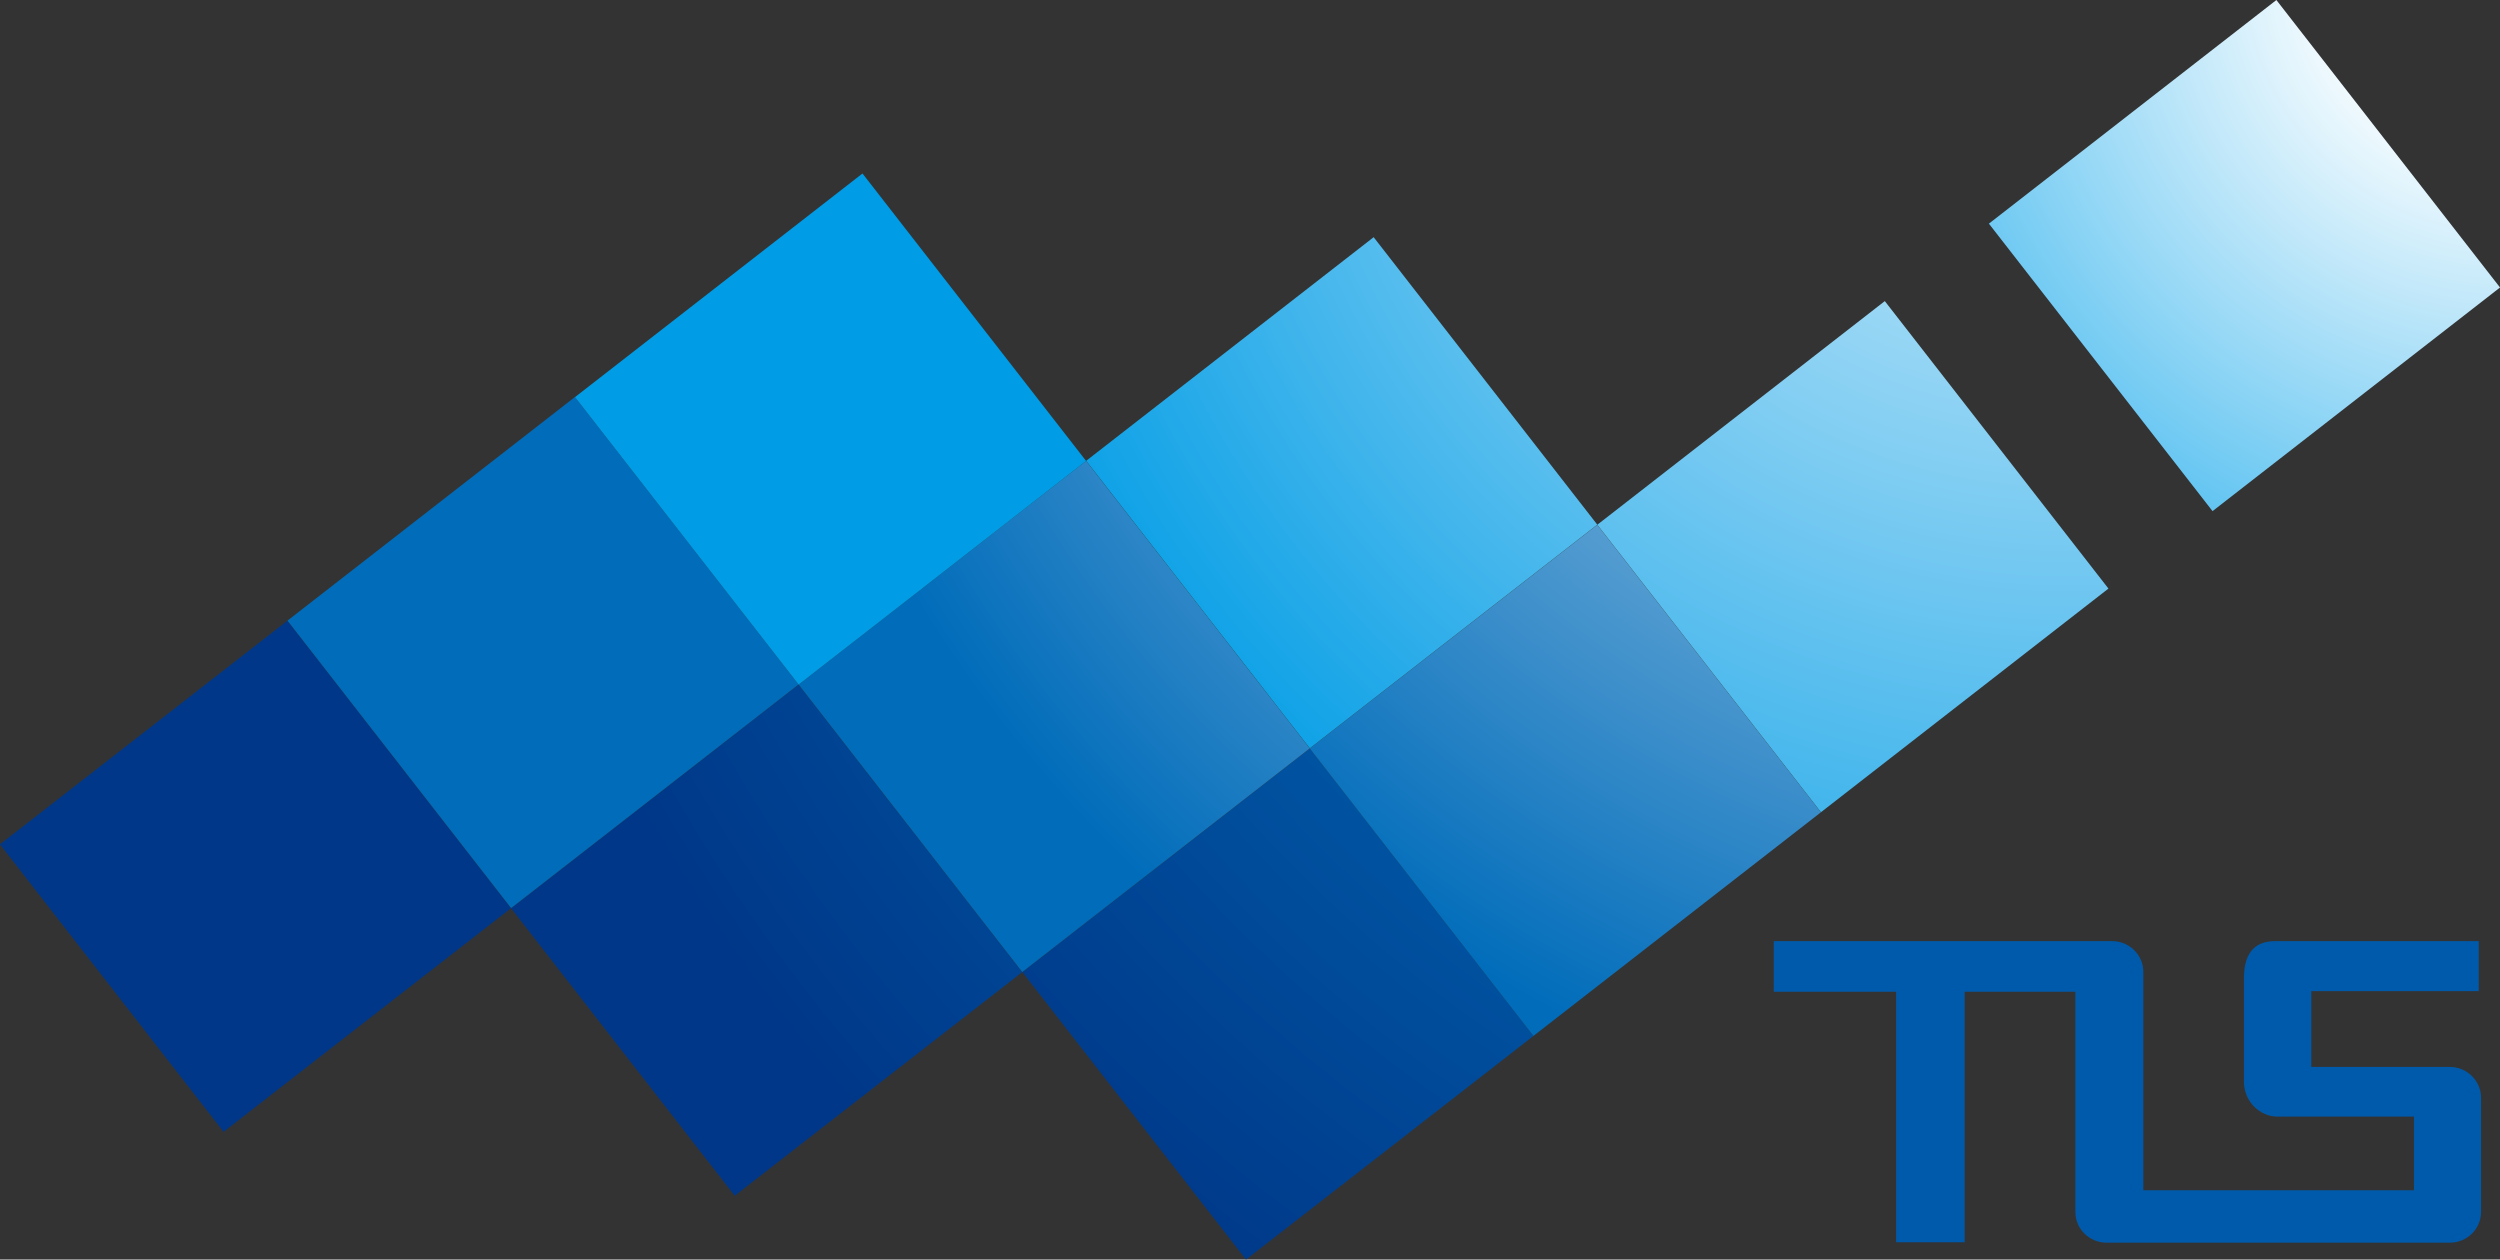
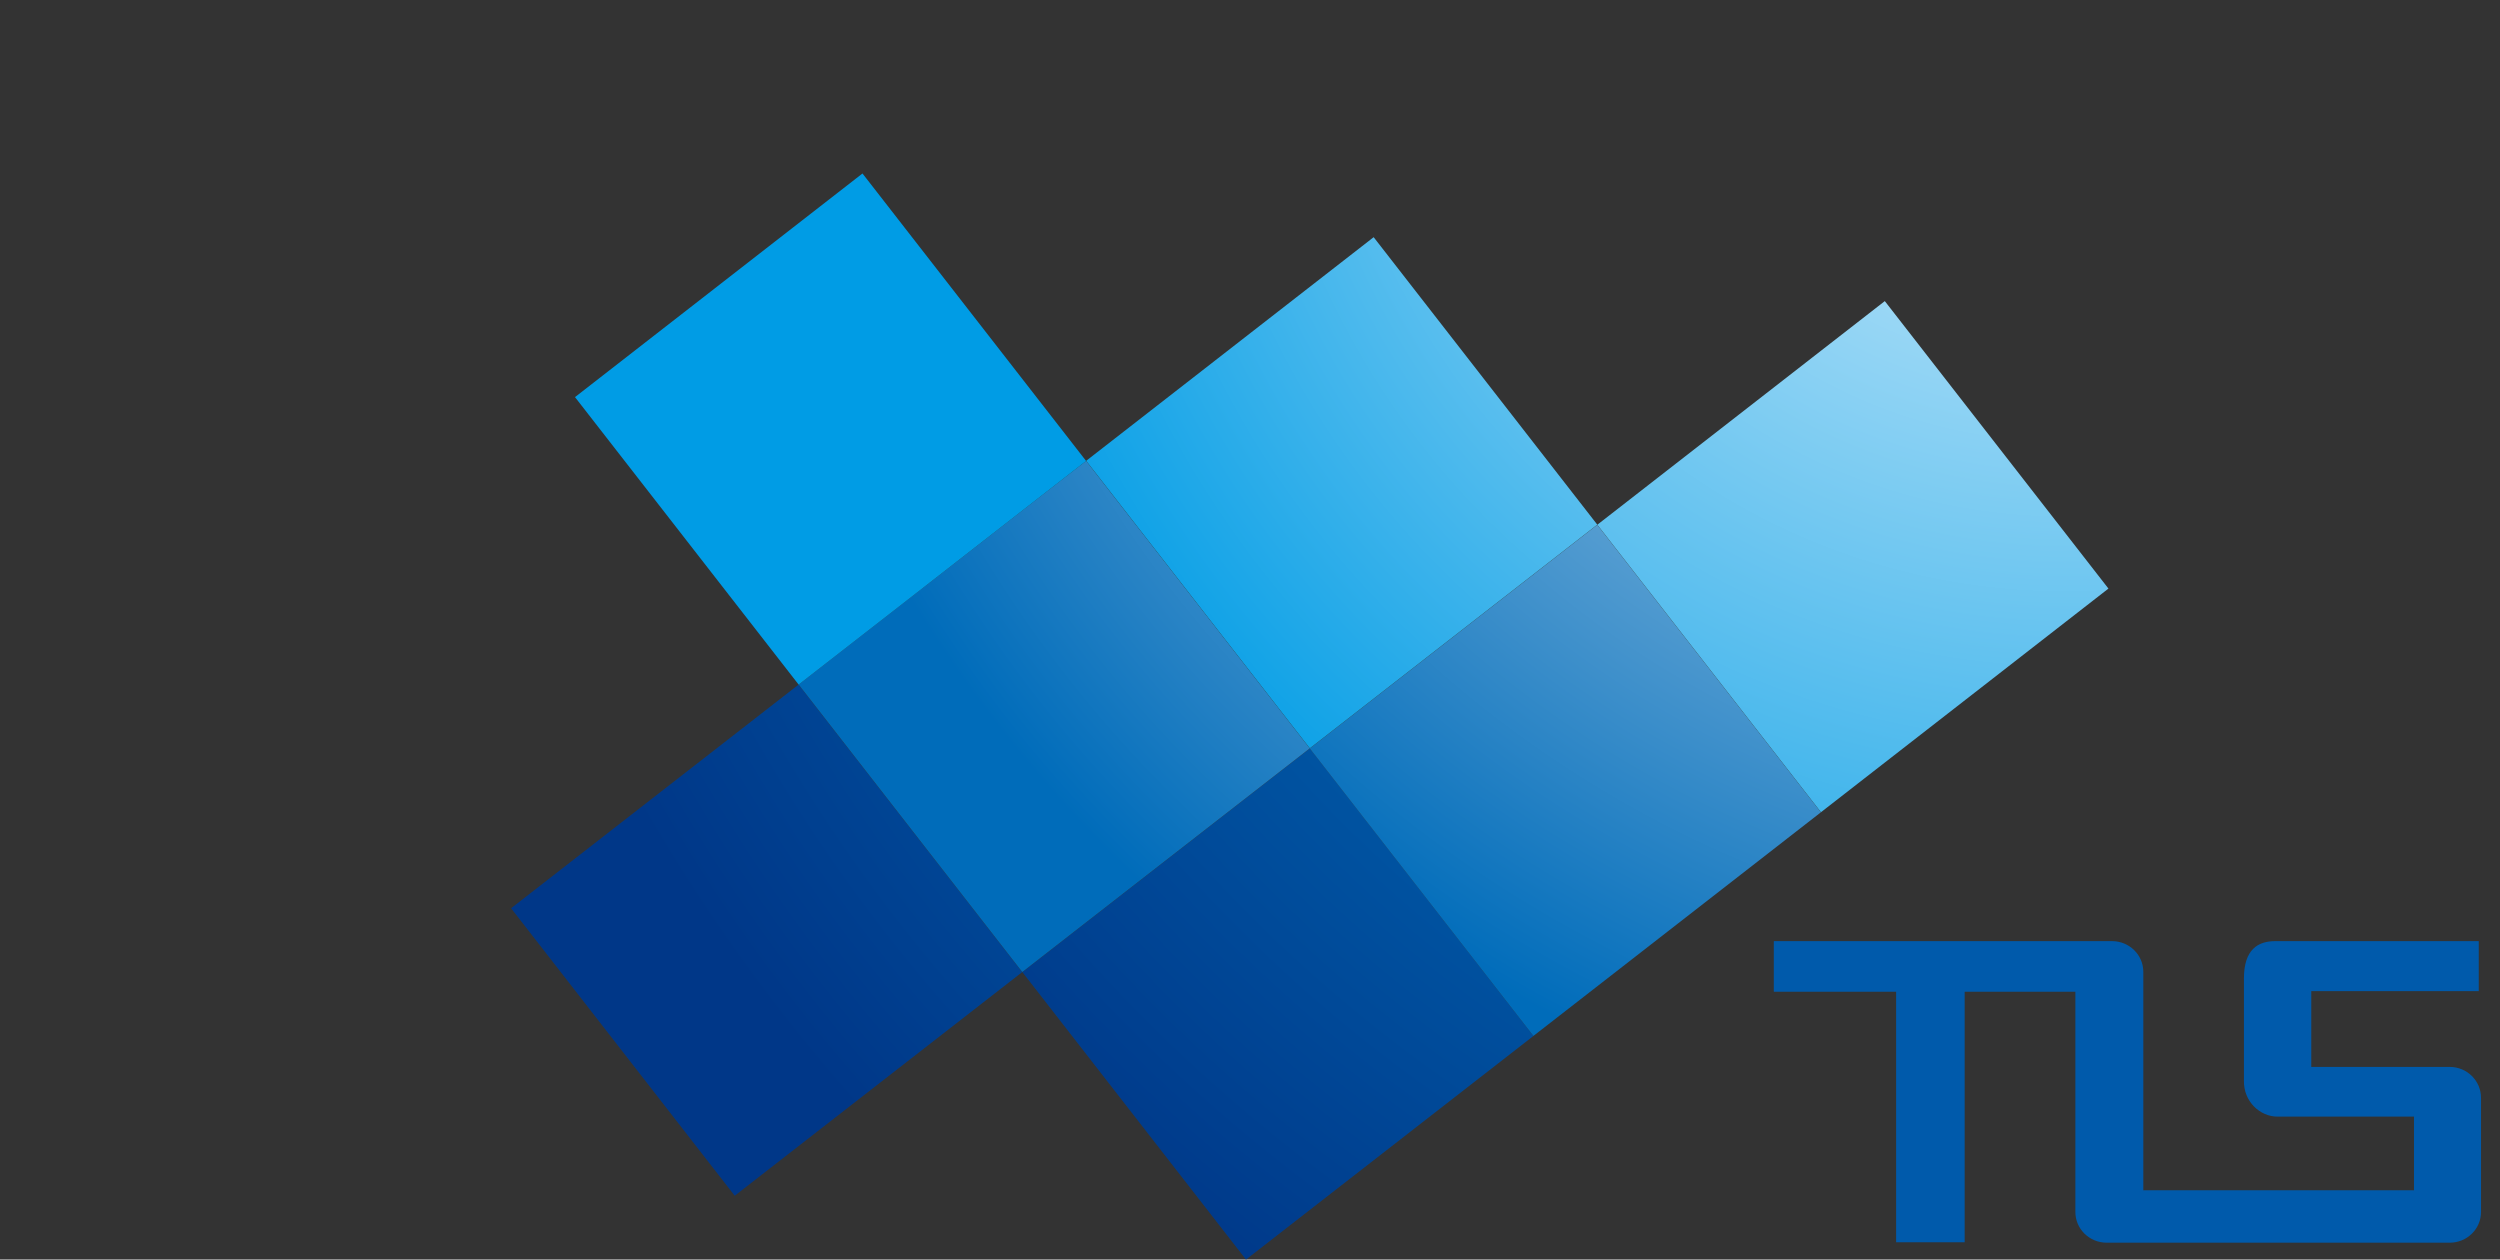
<svg xmlns="http://www.w3.org/2000/svg" xmlns:xlink="http://www.w3.org/1999/xlink" id="b" viewBox="0 0 165.97 83.62">
  <rect x="0" y="0" width="165.97" height="83.62" fill="#333333" stroke="none" />
  <defs>
    <style>.n{fill:url(#e);}.n,.o,.p,.q,.r,.s,.t,.u,.v,.w,.x{stroke-width:0px;}.o{fill:url(#g);}.p{fill:url(#i);}.q{fill:url(#l);}.r{fill:#005aab;}.s{fill:url(#h);}.t{fill:url(#j);}.u{fill:url(#d);}.v{fill:url(#f);}.w{fill:url(#m);}.x{fill:url(#k);}</style>
    <radialGradient id="d" cx="294.41" cy="-148.62" fx="294.41" fy="-148.62" r="405.68" gradientTransform="translate(62.24 68.37) rotate(37.88) scale(.29)" gradientUnits="userSpaceOnUse">
      <stop offset="0" stop-color="#0095de" />
      <stop offset=".25" stop-color="#0082cc" />
      <stop offset=".75" stop-color="#0052a0" />
      <stop offset="1" stop-color="#003788" />
    </radialGradient>
    <radialGradient id="e" cx="294.4" cy="-148.63" fx="294.4" fy="-148.63" r="405.68" gradientTransform="translate(71.99 48.43) rotate(37.88) scale(.29)" xlink:href="#d" />
    <radialGradient id="f" cx="320.72" cy="-160.46" fx="320.72" fy="-160.46" r="405.68" gradientTransform="translate(81.74 28.48) rotate(37.88) scale(.29)" xlink:href="#d" />
    <radialGradient id="g" cx="268.1" cy="-155.2" fx="268.1" fy="-155.2" r="308.05" gradientTransform="translate(57.14 53.52) rotate(37.88) scale(.29)" gradientUnits="userSpaceOnUse">
      <stop offset=".01" stop-color="#fff" />
      <stop offset="1" stop-color="#006cba" />
    </radialGradient>
    <radialGradient id="h" cx="268.11" cy="-155.2" fx="268.11" fy="-155.2" r="308.05" gradientTransform="translate(66.89 33.58) rotate(37.88) scale(.29)" xlink:href="#g" />
    <radialGradient id="i" cx="295.73" cy="-172.3" fx="295.73" fy="-172.3" r="308.05" gradientTransform="translate(76.65 13.64) rotate(37.88) scale(.29)" xlink:href="#g" />
    <radialGradient id="j" cx="287.83" cy="-163.09" fx="287.83" fy="-163.09" r="261.96" gradientTransform="translate(52.05 38.68) rotate(37.88) scale(.29)" gradientUnits="userSpaceOnUse">
      <stop offset=".02" stop-color="#ddf1fc" />
      <stop offset="1" stop-color="#009ce5" />
    </radialGradient>
    <radialGradient id="k" cx="266.79" cy="-143.36" fx="266.79" fy="-143.36" r="268.53" gradientTransform="translate(61.8 18.73) rotate(37.88) scale(.29)" xlink:href="#j" />
    <radialGradient id="l" cx="269.41" cy="-148.62" fx="269.41" fy="-148.62" r="296.95" gradientTransform="translate(71.55 -1.21) rotate(37.88) scale(.29)" xlink:href="#j" />
    <radialGradient id="m" cx="370.7" cy="-139.42" fx="370.7" fy="-139.42" r="207.58" gradientTransform="translate(64.76 -21.38) rotate(37.88) scale(.29)" gradientUnits="userSpaceOnUse">
      <stop offset=".17" stop-color="#fff" />
      <stop offset="1" stop-color="#00a0e9" />
    </radialGradient>
  </defs>
  <g id="c">
-     <rect class="u" x="4.88" y="46.08" width="24.18" height="24.18" transform="translate(-32.15 22.68) rotate(-37.88)" />
    <rect class="n" x="38.81" y="50.32" width="24.18" height="24.18" transform="translate(-27.6 44.41) rotate(-37.88)" />
    <rect class="v" x="72.75" y="54.56" width="24.18" height="24.18" transform="translate(-23.05 66.14) rotate(-37.88)" />
-     <rect class="o" x="23.97" y="31.23" width="24.18" height="24.18" transform="translate(-19.01 31.27) rotate(-37.88)" />
    <rect class="s" x="57.9" y="35.47" width="24.18" height="24.18" transform="translate(-14.46 53) rotate(-37.88)" />
    <rect class="p" x="91.83" y="39.71" width="24.18" height="24.18" transform="translate(-9.91 74.73) rotate(-37.88)" />
    <rect class="t" x="43.05" y="16.39" width="24.18" height="24.18" transform="translate(-5.87 39.86) rotate(-37.88)" />
    <rect class="x" x="76.99" y="20.62" width="24.18" height="24.18" transform="translate(-1.32 61.59) rotate(-37.88)" />
    <rect class="q" x="110.92" y="24.86" width="24.18" height="24.18" transform="translate(3.23 83.32) rotate(-37.88)" />
-     <rect class="w" x="136.91" y="4.88" width="24.18" height="24.18" transform="translate(20.98 95.06) rotate(-37.88)" />
    <path class="r" d="M162.62,70.83h-9.18v-5.03h11.12v-3.32h-13.51c-1.15,0-2.08.55-2.08,2.48v6.78c-.03,1.4,1.08,2.39,2.22,2.39h9.07v4.89h-17.97v-14.5c0-1.13-.93-2.04-2.08-2.04h-22.45v3.36h8.12v16.63h4.55v-16.63h7.35v14.62c0,1.13.93,2.04,2.08,2.04h22.77c1.15,0,2.08-.91,2.08-2.04v-7.58c0-1.13-.93-2.05-2.08-2.05Z" />
  </g>
</svg>